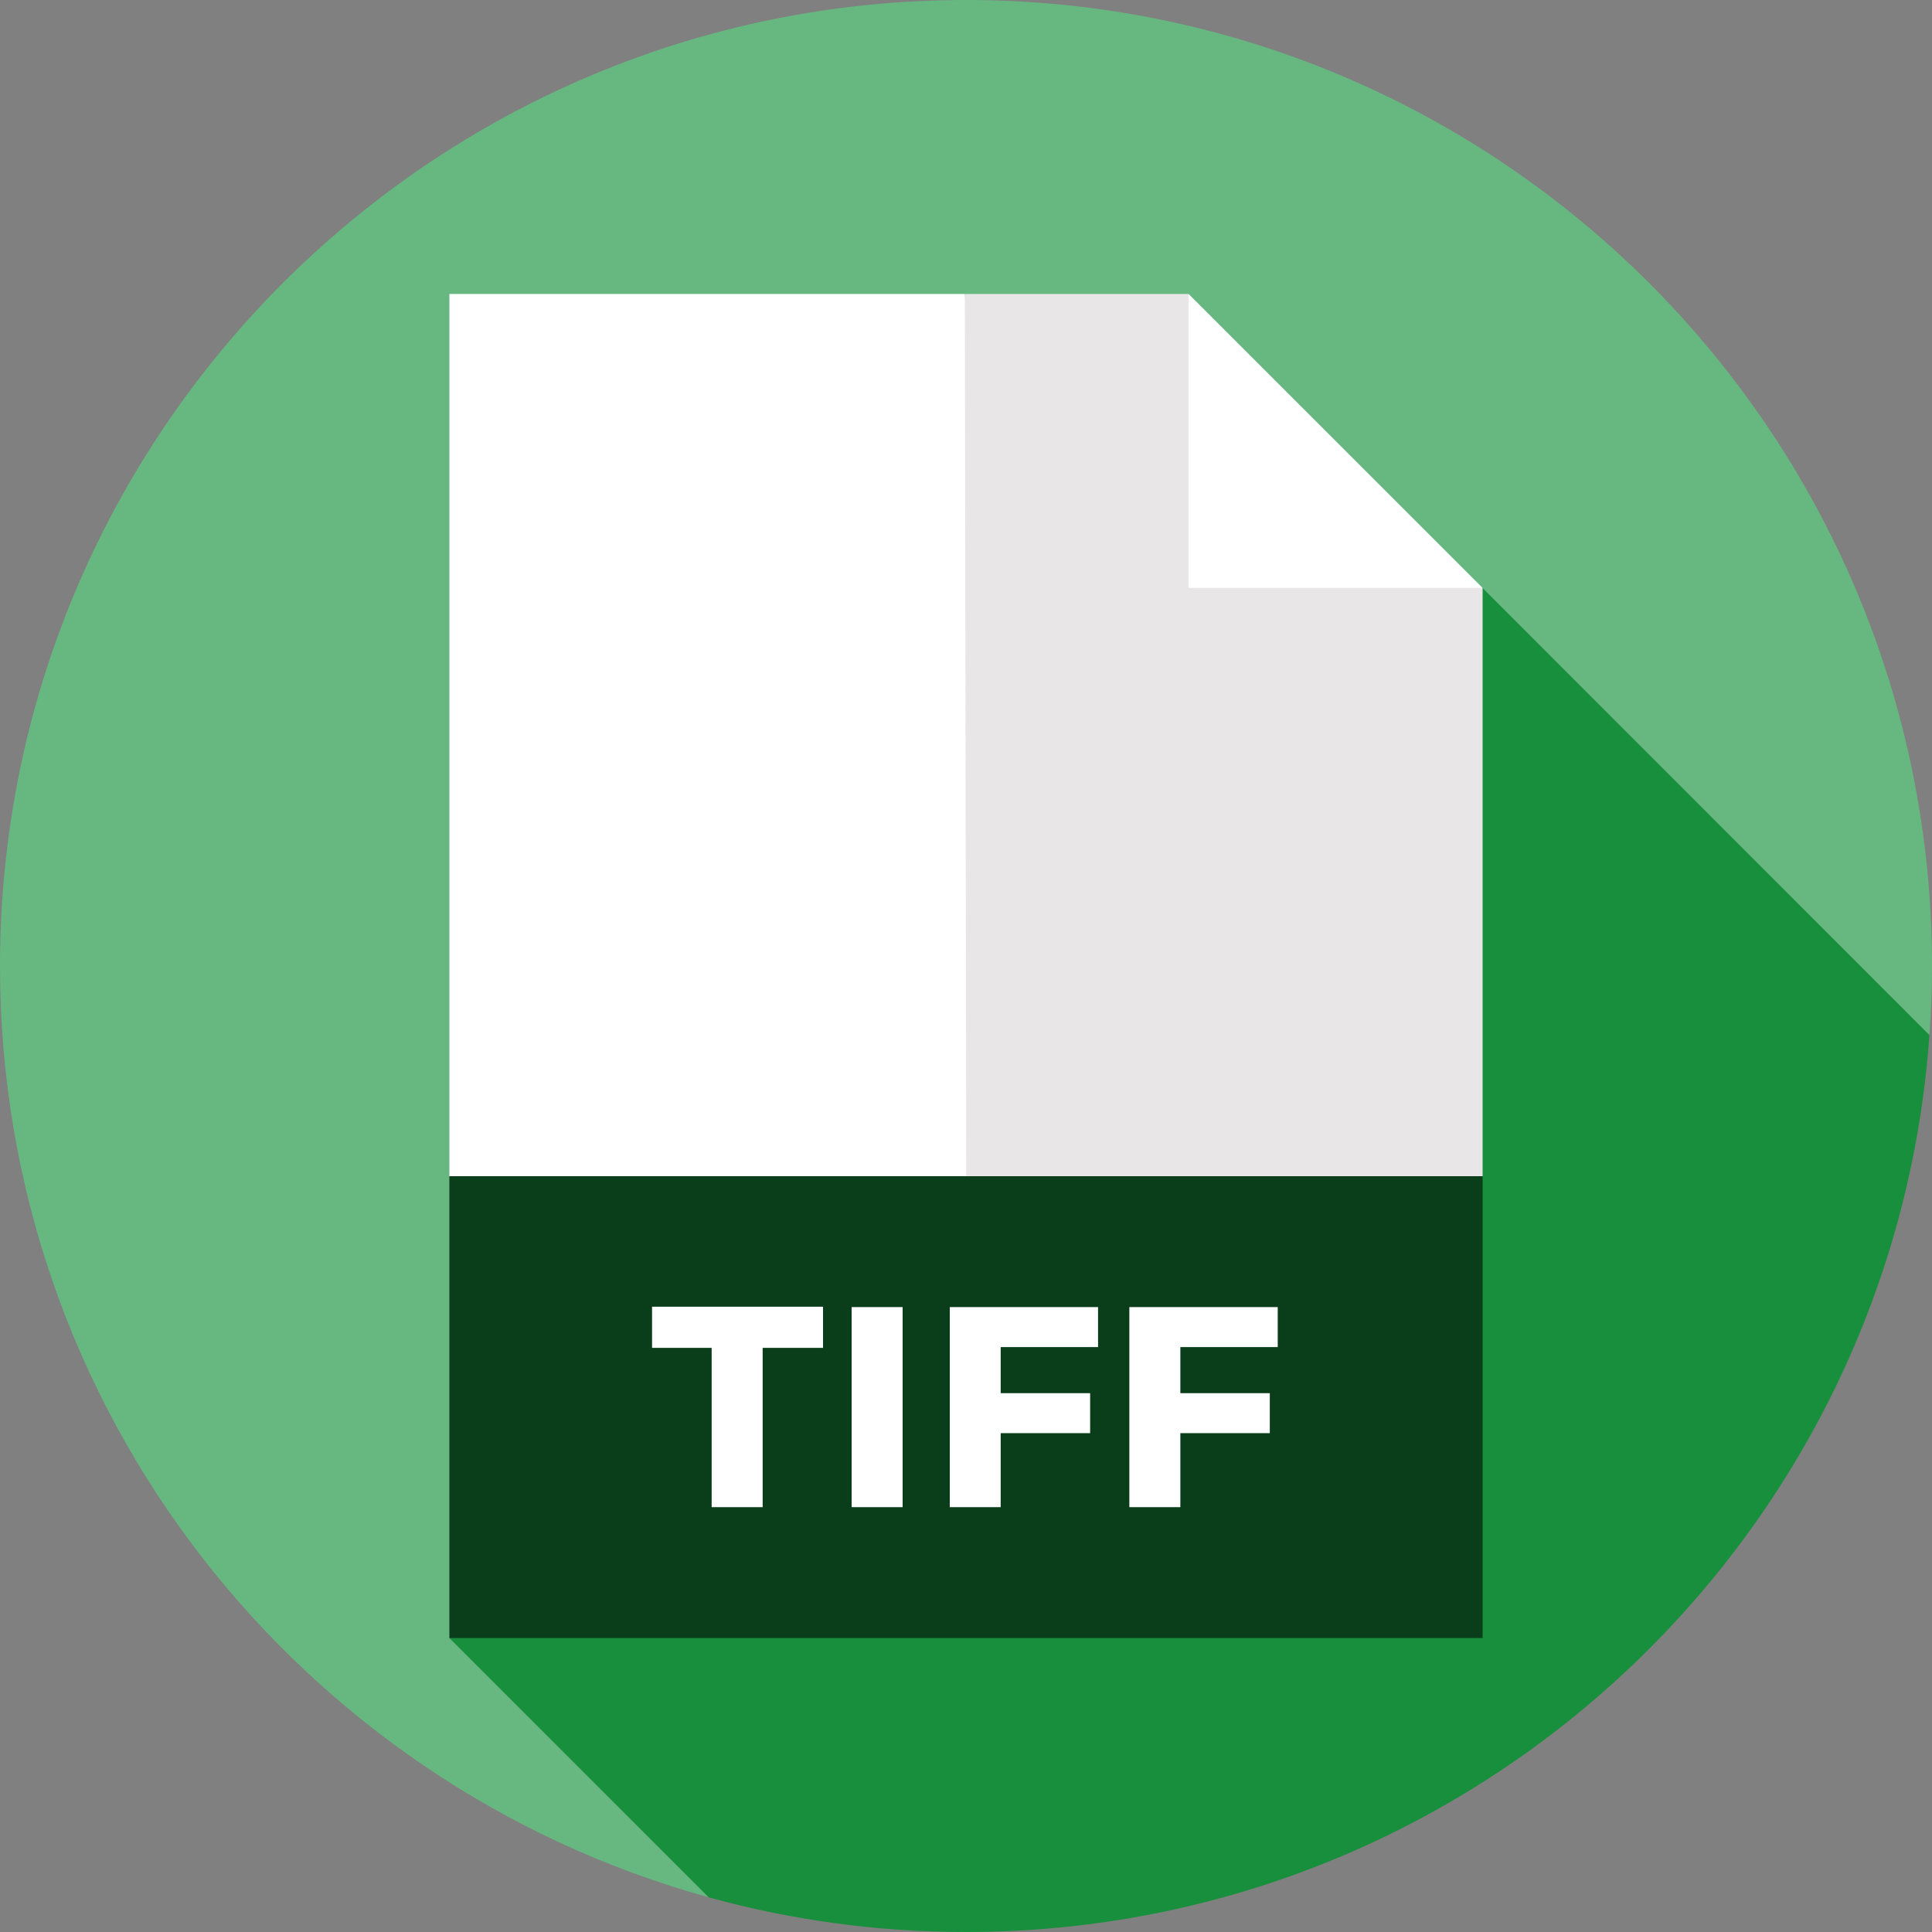
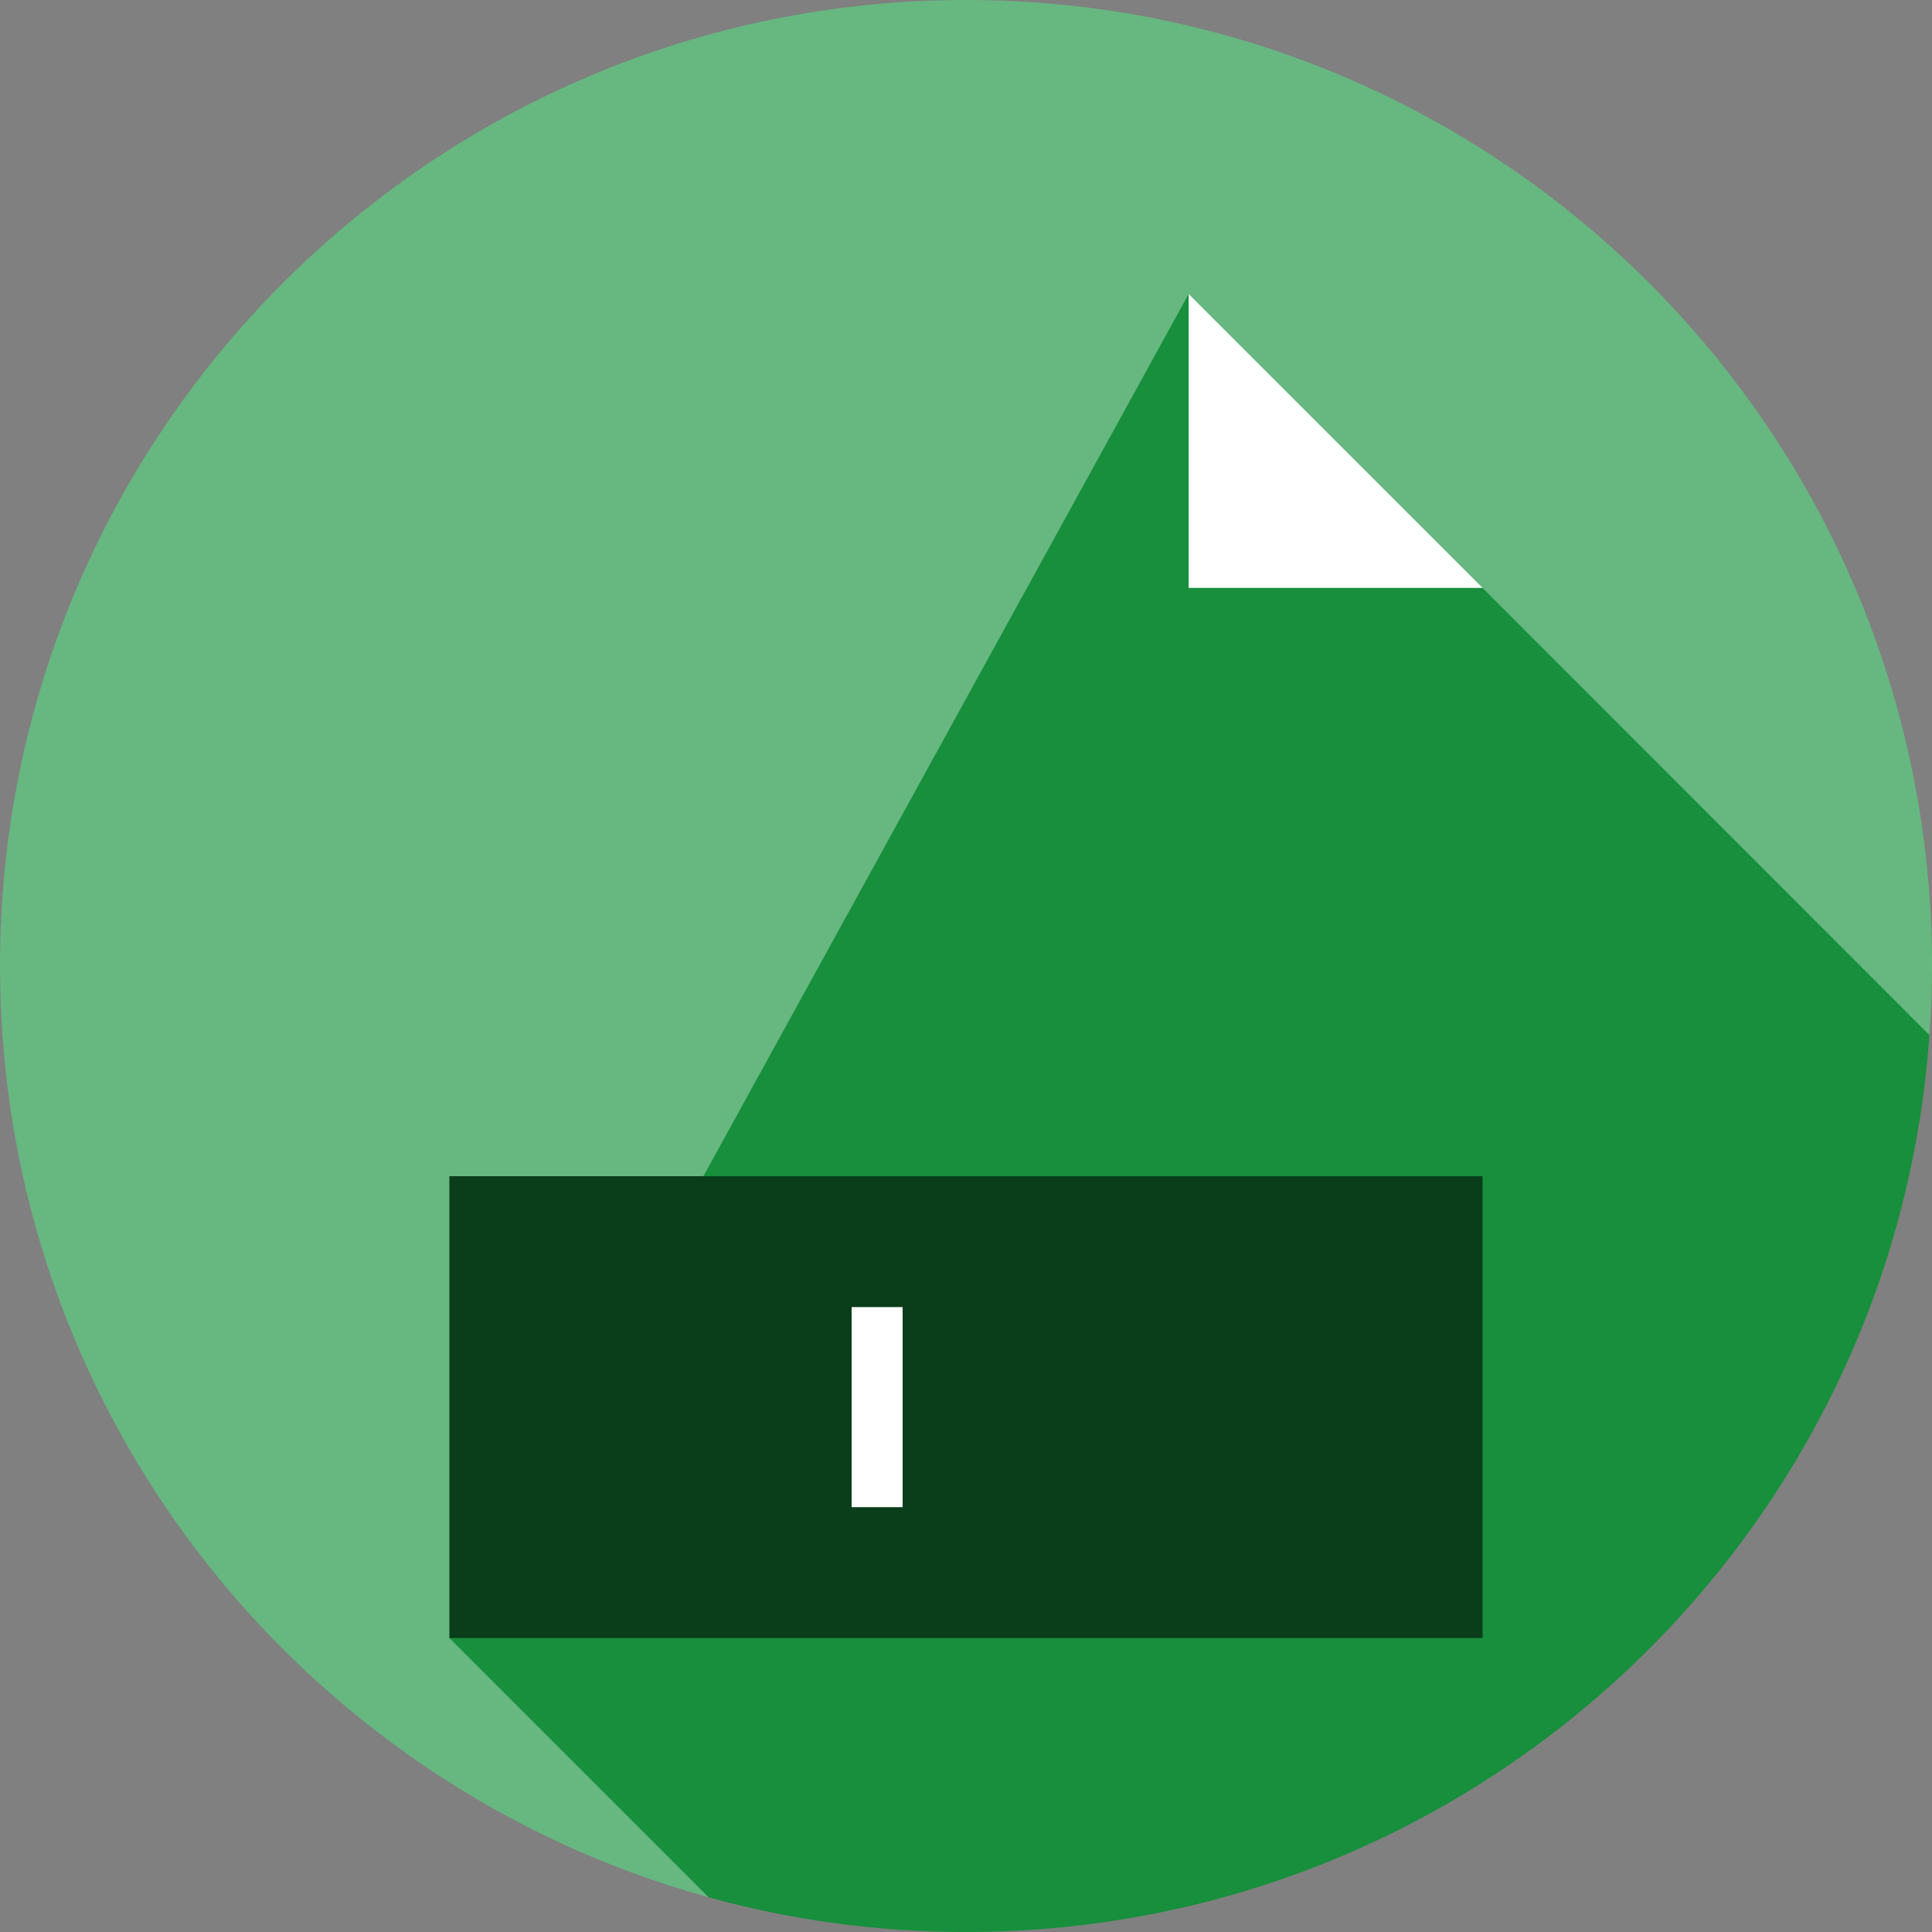
<svg xmlns="http://www.w3.org/2000/svg" width="20pt" height="20pt" viewBox="0 0 20 20" version="1.1">
  <rect x="0" y="0" width="20" height="20" fill="#808080" stroke="none" />
  <g id="surface1">
    <path style=" stroke:none;fill-rule:nonzero;fill:rgb(40.392%,71.765%,50.196%);fill-opacity:1;" d="M 19.973 10.715 C 19.992 10.477 20 10.238 20 10 C 20 4.477 15.523 0 10 0 C 4.477 0 0 4.477 0 10 C 0 14.602 3.105 18.473 7.336 19.641 Z M 19.973 10.715 " />
    <path style=" stroke:none;fill-rule:nonzero;fill:rgb(9.02%,56.078%,23.529%);fill-opacity:1;" d="M 19.973 10.715 L 12.305 3.043 L 4.652 16.957 L 7.336 19.641 C 8.184 19.875 9.078 20 10 20 C 15.281 20 19.609 15.902 19.973 10.715 Z M 19.973 10.715 " />
-     <path style=" stroke:none;fill-rule:nonzero;fill:rgb(100%,100%,100%);fill-opacity:1;" d="M 10.871 13.043 L 9.988 3.043 L 4.652 3.043 L 4.652 12.176 Z M 10.871 13.043 " />
-     <path style=" stroke:none;fill-rule:nonzero;fill:rgb(90.98%,90.196%,90.196%);fill-opacity:1;" d="M 15.348 12.176 L 15.348 6.086 L 13.176 5.219 L 12.305 3.043 L 9.988 3.043 L 10.004 13.043 Z M 15.348 12.176 " />
    <path style=" stroke:none;fill-rule:nonzero;fill:rgb(100%,100%,100%);fill-opacity:1;" d="M 12.305 6.086 L 12.305 3.043 L 15.348 6.086 Z M 12.305 6.086 " />
    <path style=" stroke:none;fill-rule:nonzero;fill:rgb(3.922%,24.314%,10.196%);fill-opacity:1;" d="M 4.652 12.176 L 15.348 12.176 L 15.348 16.957 L 4.652 16.957 Z M 4.652 12.176 " />
-     <path style=" stroke:none;fill-rule:nonzero;fill:rgb(100%,100%,100%);fill-opacity:1;" d="M 7.895 13.953 L 7.895 15.602 L 7.367 15.602 L 7.367 13.953 L 6.75 13.953 L 6.75 13.527 L 8.52 13.527 L 8.52 13.953 Z M 7.895 13.953 " />
    <path style=" stroke:none;fill-rule:nonzero;fill:rgb(100%,100%,100%);fill-opacity:1;" d="M 8.816 15.602 L 8.816 13.531 L 9.344 13.531 L 9.344 15.602 Z M 8.816 15.602 " />
-     <path style=" stroke:none;fill-rule:nonzero;fill:rgb(100%,100%,100%);fill-opacity:1;" d="M 10.359 13.945 L 10.359 14.422 L 11.285 14.422 L 11.285 14.836 L 10.359 14.836 L 10.359 15.602 L 9.832 15.602 L 9.832 13.531 L 11.367 13.531 L 11.367 13.945 Z M 10.359 13.945 " />
-     <path style=" stroke:none;fill-rule:nonzero;fill:rgb(100%,100%,100%);fill-opacity:1;" d="M 12.219 13.945 L 12.219 14.422 L 13.145 14.422 L 13.145 14.836 L 12.219 14.836 L 12.219 15.602 L 11.691 15.602 L 11.691 13.531 L 13.227 13.531 L 13.227 13.945 Z M 12.219 13.945 " />
  </g>
</svg>